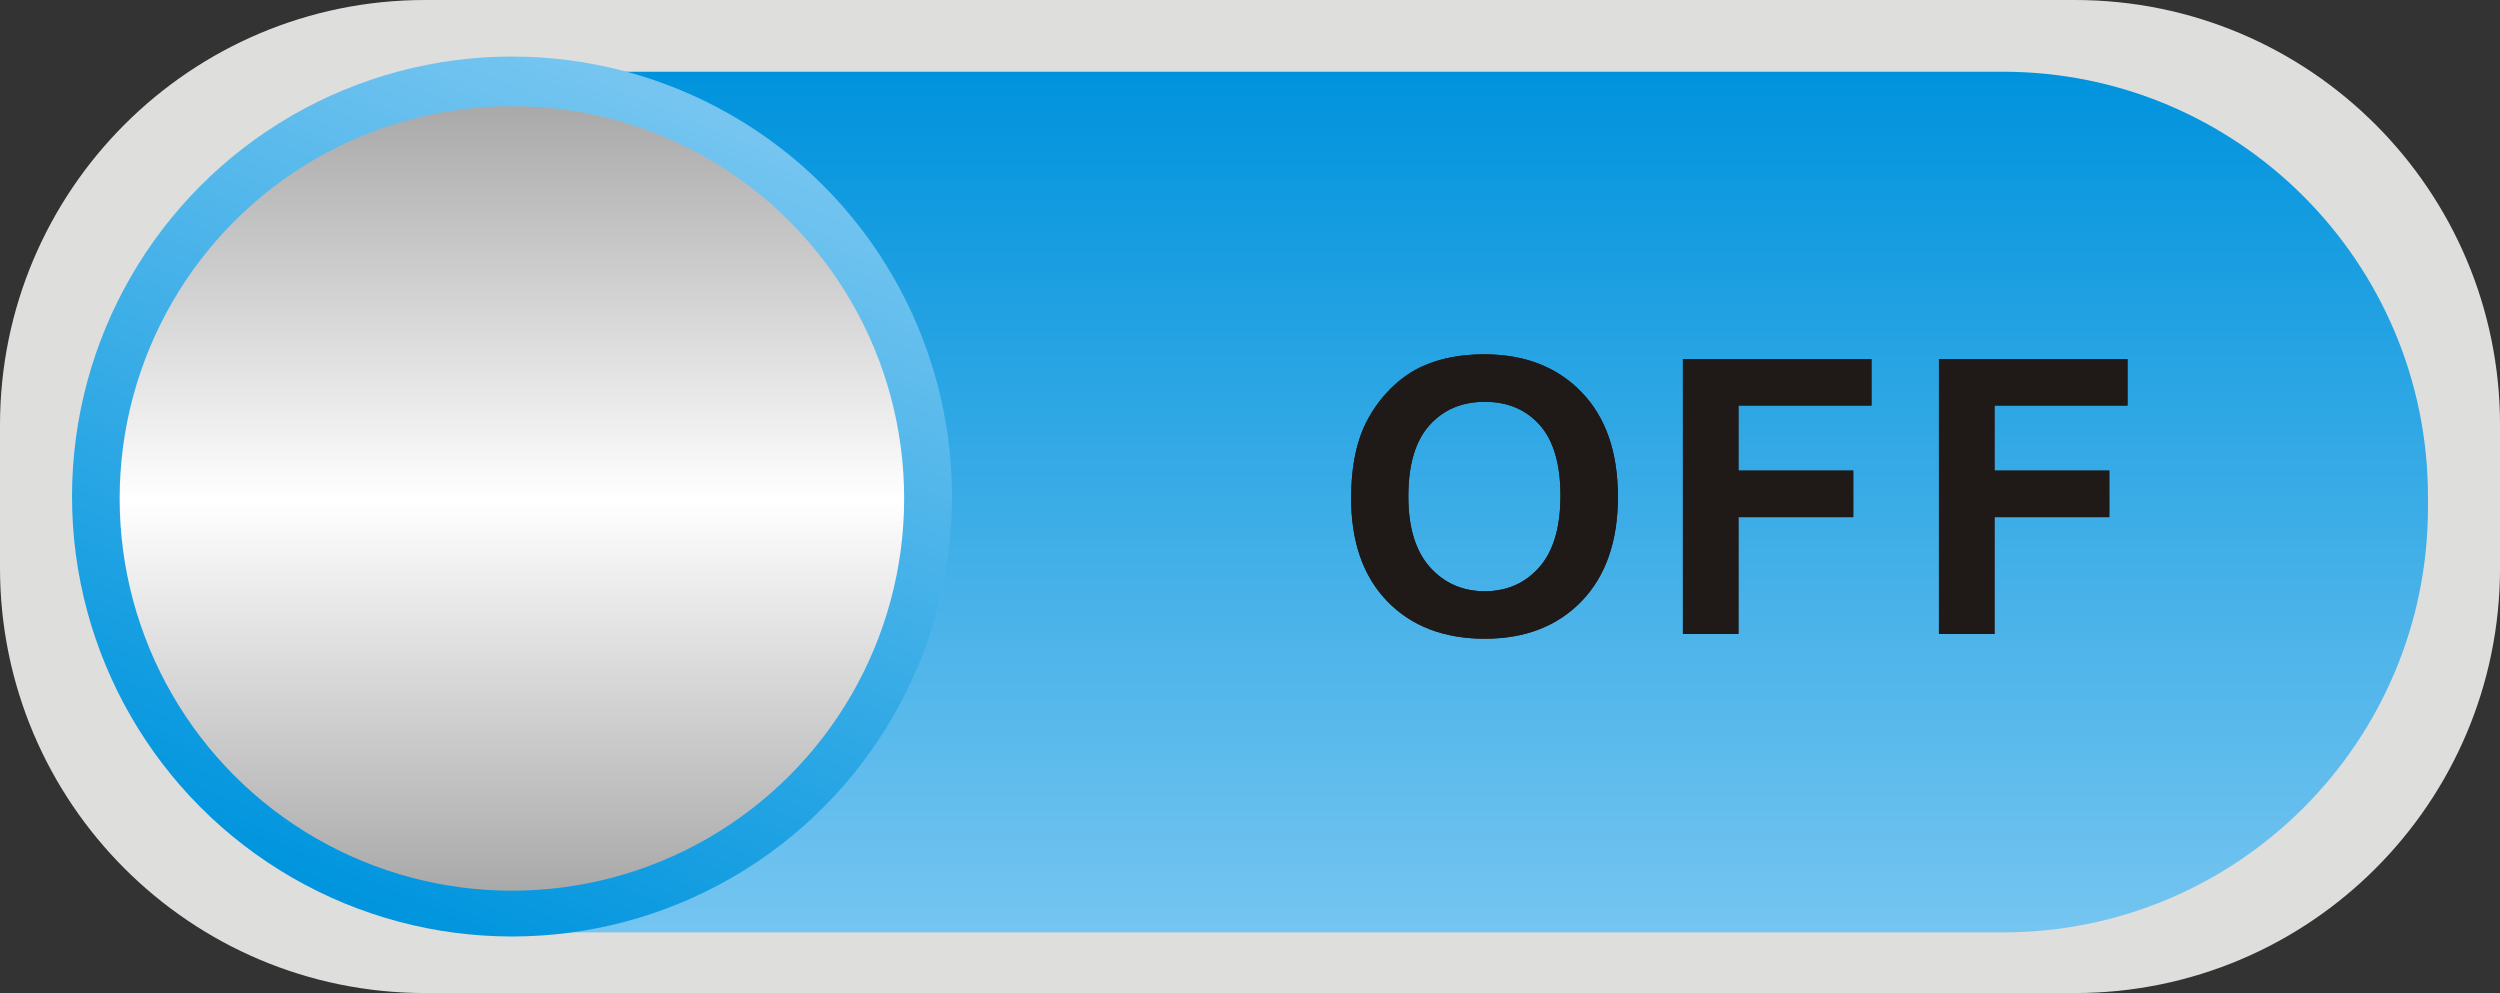
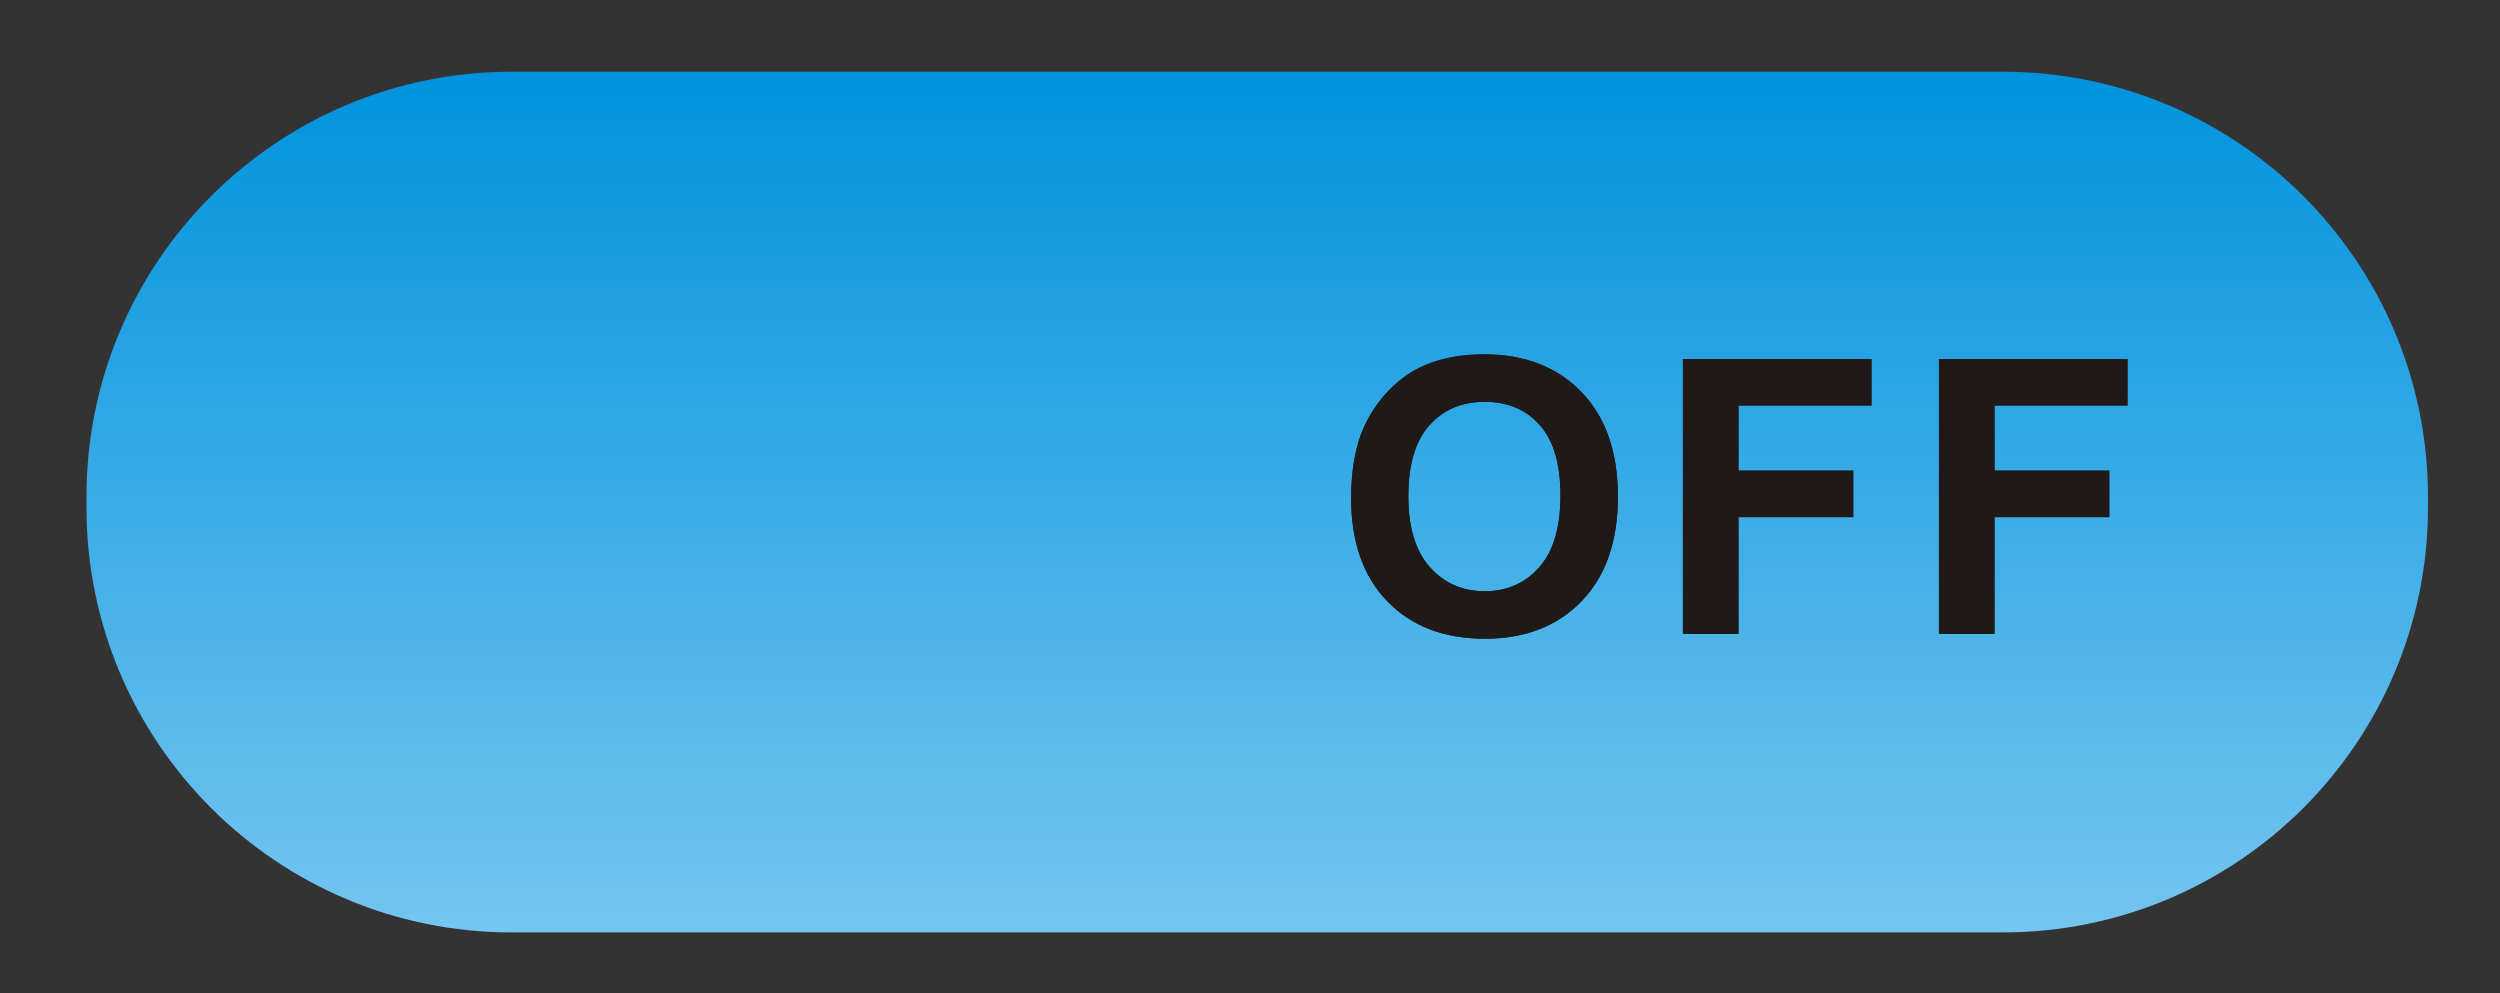
<svg xmlns="http://www.w3.org/2000/svg" xmlns:ns1="http://www.inkscape.org/namespaces/inkscape" xmlns:ns2="http://sodipodi.sourceforge.net/DTD/sodipodi-0.dtd" version="1.1" id="svg9866" ns1:version="0.48.3.1 r9886" ns2:docname="0088.svg" x="0px" y="0px" width="156.173px" height="62.033px" viewBox="0 0 156.173 62.033" enable-background="new 0 0 156.173 62.033" xml:space="preserve">
  <rect x="0" y="0" width="156.173" height="62.033" fill="#333333" stroke="none" />
  <ns2:namedview id="namedview10093" borderopacity="1" ns1:zoom="4.2824198" ns1:cx="42.527587" gridtolerance="10" guidetolerance="10" ns1:cy="24.50566" pagecolor="#ffffff" showgrid="false" bordercolor="#666666" objecttolerance="10" ns1:pageopacity="0" ns1:pageshadow="2" ns1:window-width="1440" ns1:window-height="844" ns1:window-x="-4" ns1:window-y="-4" ns1:current-layer="svg9866" ns1:window-maximized="1">
	</ns2:namedview>
-   <path id="rect10031" ns1:connector-curvature="0" fill="#DEDEDD" d="M26.56,0h103.054c14.669,0,26.561,11.891,26.561,26.56  v8.914c0,14.67-11.892,26.561-26.561,26.561H26.56C11.891,62.033,0,50.144,0,35.474V26.56C0,11.891,11.891,0,26.56,0z" />
  <g id="hmigradengt" transform="translate(0.006,0.347)" ns1:label="#g15334">
    <linearGradient id="rect10037_1_" gradientUnits="userSpaceOnUse" x1="-368.214" y1="107.038" x2="-368.214" y2="114.403" gradientTransform="matrix(7.3 0 0 7.3 2766.382 -777.215)">
      <stop offset="0" style="stop-color:#0093DD" />
      <stop offset="1" style="stop-color:#75C5F0" />
    </linearGradient>
    <path id="rect10037" ns1:connector-curvature="0" fill="url(#rect10037_1_)" d="M31.955,4.133h93.153   c14.668,0,26.56,11.891,26.56,26.56v0.648c0,14.668-11.892,26.56-26.56,26.56H31.955c-14.669,0-26.56-11.892-26.56-26.56v-0.648   C5.395,16.024,17.286,4.133,31.955,4.133z" />
    <linearGradient id="circle10064_1_" gradientUnits="userSpaceOnUse" x1="-373.193" y1="107.307" x2="-376.016" y2="114.105" gradientTransform="matrix(7.3 0 0 7.3 2766.382 -777.215)">
      <stop offset="0" style="stop-color:#75C5F0" />
      <stop offset="1" style="stop-color:#0095DE" />
    </linearGradient>
-     <circle id="circle10064" ns2:ry="27.485001" ns2:rx="27.485001" ns2:cy="30.67" ns2:cx="31.978001" fill="url(#circle10064_1_)" cx="31.978" cy="30.67" r="27.485">
- 	</circle>
  </g>
  <linearGradient id="circle10087_1_" gradientUnits="userSpaceOnUse" x1="-374.585" y1="107.663" x2="-374.585" y2="114.377" gradientTransform="matrix(7.3 0 0 7.3 2766.334 -779.279)">
    <stop offset="0" style="stop-color:#AAA9A9" />
    <stop offset="0.502" style="stop-color:#FFFFFF" />
    <stop offset="1" style="stop-color:#AAA9A9" />
  </linearGradient>
-   <circle id="circle10087" ns2:ry="24.504" ns2:rx="24.504" ns2:cy="30.67" ns2:cx="31.978001" fill="url(#circle10087_1_)" cx="31.978" cy="31.137" r="24.504">
- </circle>
  <path id="path10089" ns1:connector-curvature="0" fill="#1F1A17" d="M84.405,31.122c0-1.751,0.261-3.22,0.783-4.407  c0.394-0.872,0.924-1.66,1.602-2.356c0.677-0.691,1.416-1.208,2.22-1.544c1.072-0.456,2.305-0.68,3.705-0.68  c2.531,0,4.556,0.784,6.075,2.354c1.521,1.568,2.279,3.752,2.279,6.548c0,2.775-0.756,4.943-2.264,6.514  c-1.509,1.563-3.524,2.348-6.045,2.348c-2.556,0-4.588-0.78-6.096-2.336C85.157,36.003,84.405,33.854,84.405,31.122z M87.977,31.007  c0,1.943,0.451,3.42,1.349,4.424c0.899,1.004,2.04,1.504,3.424,1.504c1.38,0,2.516-0.496,3.403-1.496  c0.885-0.996,1.328-2.487,1.328-4.479c0-1.969-0.433-3.437-1.292-4.408c-0.863-0.969-2.013-1.452-3.439-1.452  c-1.433,0-2.584,0.492-3.46,1.472C88.417,27.551,87.977,29.027,87.977,31.007z M105.13,39.606V22.427h11.78v2.907h-8.31v4.064h7.172  v2.908h-7.172v7.301H105.13L105.13,39.606z M121.124,39.606V22.427h11.78v2.907h-8.309v4.064h7.172v2.908h-7.172v7.301H121.124  L121.124,39.606z" />
  <path id="path10091" ns1:connector-curvature="0" fill="#1F1A17" d="M84.405,31.122c0-1.751,0.261-3.22,0.783-4.407  c0.394-0.872,0.924-1.66,1.602-2.356c0.677-0.691,1.416-1.208,2.22-1.544c1.072-0.456,2.305-0.68,3.705-0.68  c2.531,0,4.556,0.784,6.075,2.354c1.521,1.568,2.279,3.752,2.279,6.548c0,2.775-0.756,4.943-2.264,6.514  c-1.509,1.563-3.524,2.348-6.045,2.348c-2.556,0-4.588-0.78-6.096-2.336C85.157,36.003,84.405,33.854,84.405,31.122z M87.977,31.007  c0,1.943,0.451,3.42,1.349,4.424c0.899,1.004,2.04,1.504,3.424,1.504c1.38,0,2.516-0.496,3.403-1.496  c0.885-0.996,1.328-2.487,1.328-4.479c0-1.969-0.433-3.437-1.292-4.408c-0.863-0.969-2.013-1.452-3.439-1.452  c-1.433,0-2.584,0.492-3.46,1.472C88.417,27.551,87.977,29.027,87.977,31.007z M105.13,39.606V22.427h11.78v2.907h-8.31v4.064h7.172  v2.908h-7.172v7.301H105.13L105.13,39.606z M121.124,39.606V22.427h11.78v2.907h-8.309v4.064h7.172v2.908h-7.172v7.301H121.124  L121.124,39.606z" />
</svg>